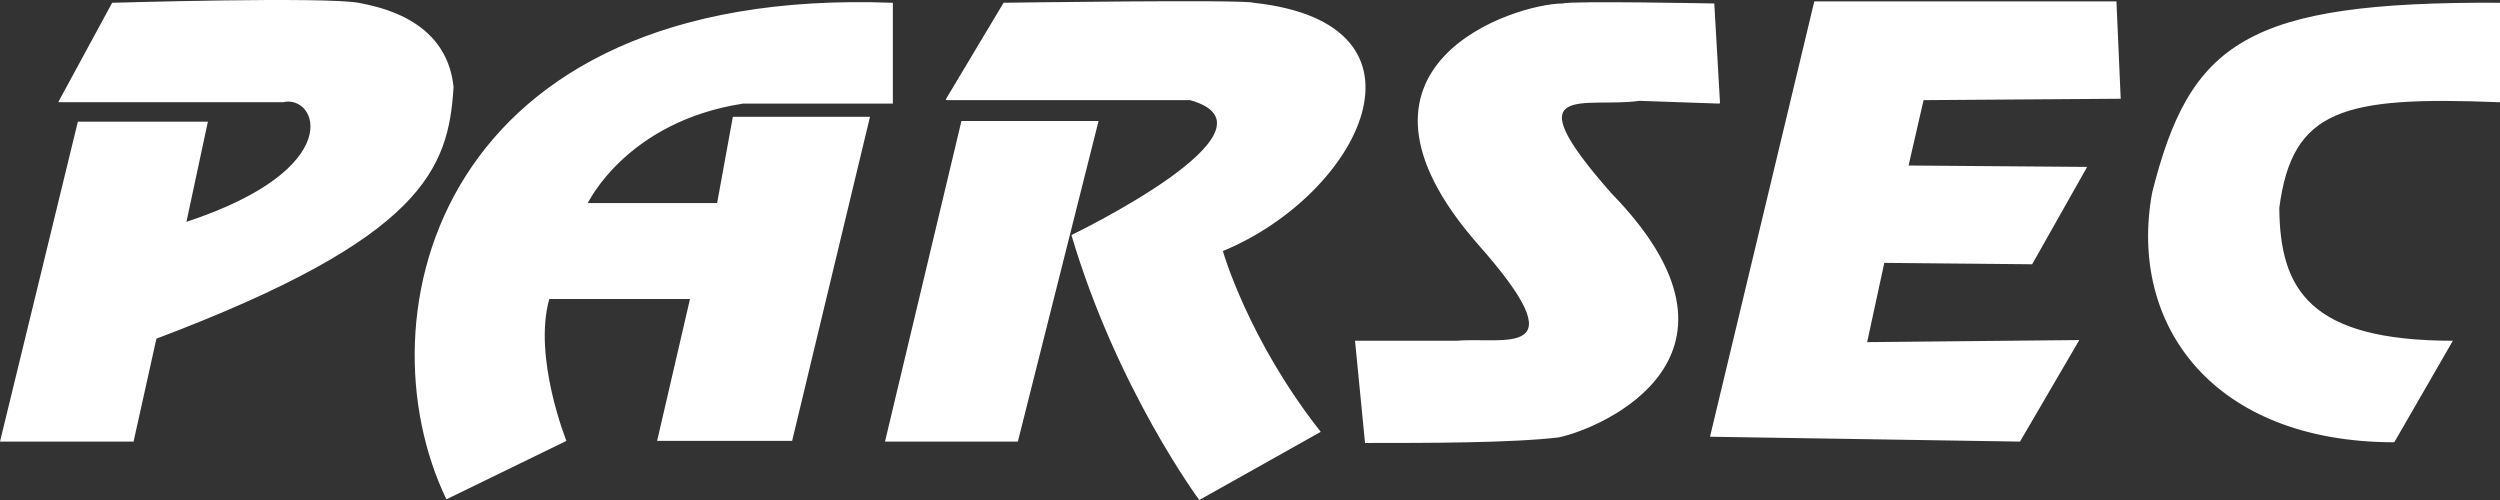
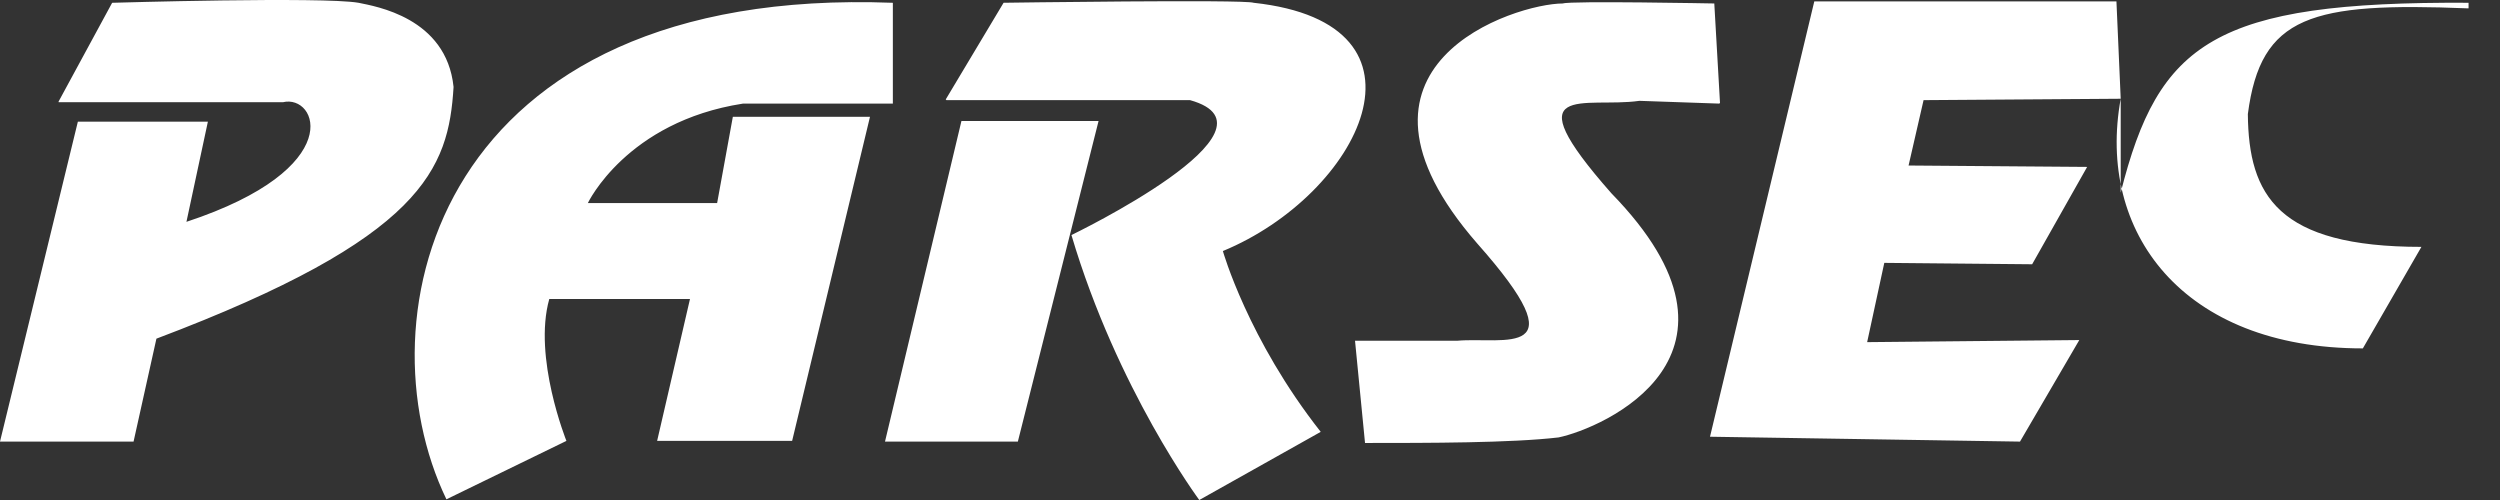
<svg xmlns="http://www.w3.org/2000/svg" id="Layer_1" width="120" height="24" viewBox="0 0 120 24">
  <rect x="0" y="0" width="120" height="24" fill="#333333" stroke="none" />
-   <path d="M17.211.134C15.497-.167,5.383.134,5.383.134l-2.571,4.74v.033h10.766c1.646-.401,3.154,3.171-4.629,5.741l1.029-4.807H3.737L0,21.196h6.411l1.097-4.94c12.823-4.84,14.023-8.145,14.263-12.083-.343-3.338-3.771-3.872-4.56-4.039ZM34.423,9.747h-6.206s1.851-3.905,7.44-4.773h7.2V.134c-21.909-.835-25.646,15.088-21.429,23.833l5.76-2.804s-1.611-4.006-.823-6.81h6.754l-1.577,6.81h6.48l3.737-15.555h-6.583l-.754,4.139ZM60.172.133c-.446-.167-12,0-12,0l-2.777,4.64.034.033h11.691c4.903,1.369-5.691,6.476-5.691,6.476,2.194,7.41,6.137,12.718,6.137,12.718l5.829-3.271c-3.497-4.44-4.697-8.679-4.697-8.679,6.549-2.704,10.732-10.915,1.474-11.917ZM46.149,5.808l-3.669,15.388h6.377l3.874-15.388h-6.583ZM78.686,4.84l3.84.133.034-.033-.274-4.773s-6.926-.134-7.268,0c-2.263,0-11.589,2.937-4.114,11.516,5.006,5.641,1.269,4.473-.96,4.673h-4.903l.48,4.907c3.017,0,7.029,0,9.291-.267,2.091-.434,10.149-3.906,2.537-11.716-4.8-5.441-1.269-4.072,1.337-4.439ZM101.794,4.74l-.205-4.673h-14.503l-5.006,20.896,14.88.234,2.846-4.874-10.183.1.823-3.805,7.097.067,2.64-4.673-8.572-.067.72-3.138,9.462-.067ZM103.303,9.246c-1.166,6.376,2.948,11.983,11.623,11.983l2.811-4.873c-6.891,0-8.297-2.47-8.331-6.375.617-4.74,3.051-5.374,10.56-5.074h.034V.133c-12.206-.067-14.88,1.903-16.697,9.113Z" fill="#fff" />
+   <path d="M17.211.134C15.497-.167,5.383.134,5.383.134l-2.571,4.74v.033h10.766c1.646-.401,3.154,3.171-4.629,5.741l1.029-4.807H3.737L0,21.196h6.411l1.097-4.94c12.823-4.84,14.023-8.145,14.263-12.083-.343-3.338-3.771-3.872-4.56-4.039ZM34.423,9.747h-6.206s1.851-3.905,7.44-4.773h7.2V.134c-21.909-.835-25.646,15.088-21.429,23.833l5.76-2.804s-1.611-4.006-.823-6.81h6.754l-1.577,6.81h6.48l3.737-15.555h-6.583l-.754,4.139ZM60.172.133c-.446-.167-12,0-12,0l-2.777,4.64.034.033h11.691c4.903,1.369-5.691,6.476-5.691,6.476,2.194,7.41,6.137,12.718,6.137,12.718l5.829-3.271c-3.497-4.44-4.697-8.679-4.697-8.679,6.549-2.704,10.732-10.915,1.474-11.917ZM46.149,5.808l-3.669,15.388h6.377l3.874-15.388h-6.583ZM78.686,4.84l3.84.133.034-.033-.274-4.773s-6.926-.134-7.268,0c-2.263,0-11.589,2.937-4.114,11.516,5.006,5.641,1.269,4.473-.96,4.673h-4.903l.48,4.907c3.017,0,7.029,0,9.291-.267,2.091-.434,10.149-3.906,2.537-11.716-4.8-5.441-1.269-4.072,1.337-4.439ZM101.794,4.74l-.205-4.673h-14.503l-5.006,20.896,14.88.234,2.846-4.874-10.183.1.823-3.805,7.097.067,2.64-4.673-8.572-.067.72-3.138,9.462-.067Zc-1.166,6.376,2.948,11.983,11.623,11.983l2.811-4.873c-6.891,0-8.297-2.47-8.331-6.375.617-4.74,3.051-5.374,10.56-5.074h.034V.133c-12.206-.067-14.88,1.903-16.697,9.113Z" fill="#fff" />
</svg>